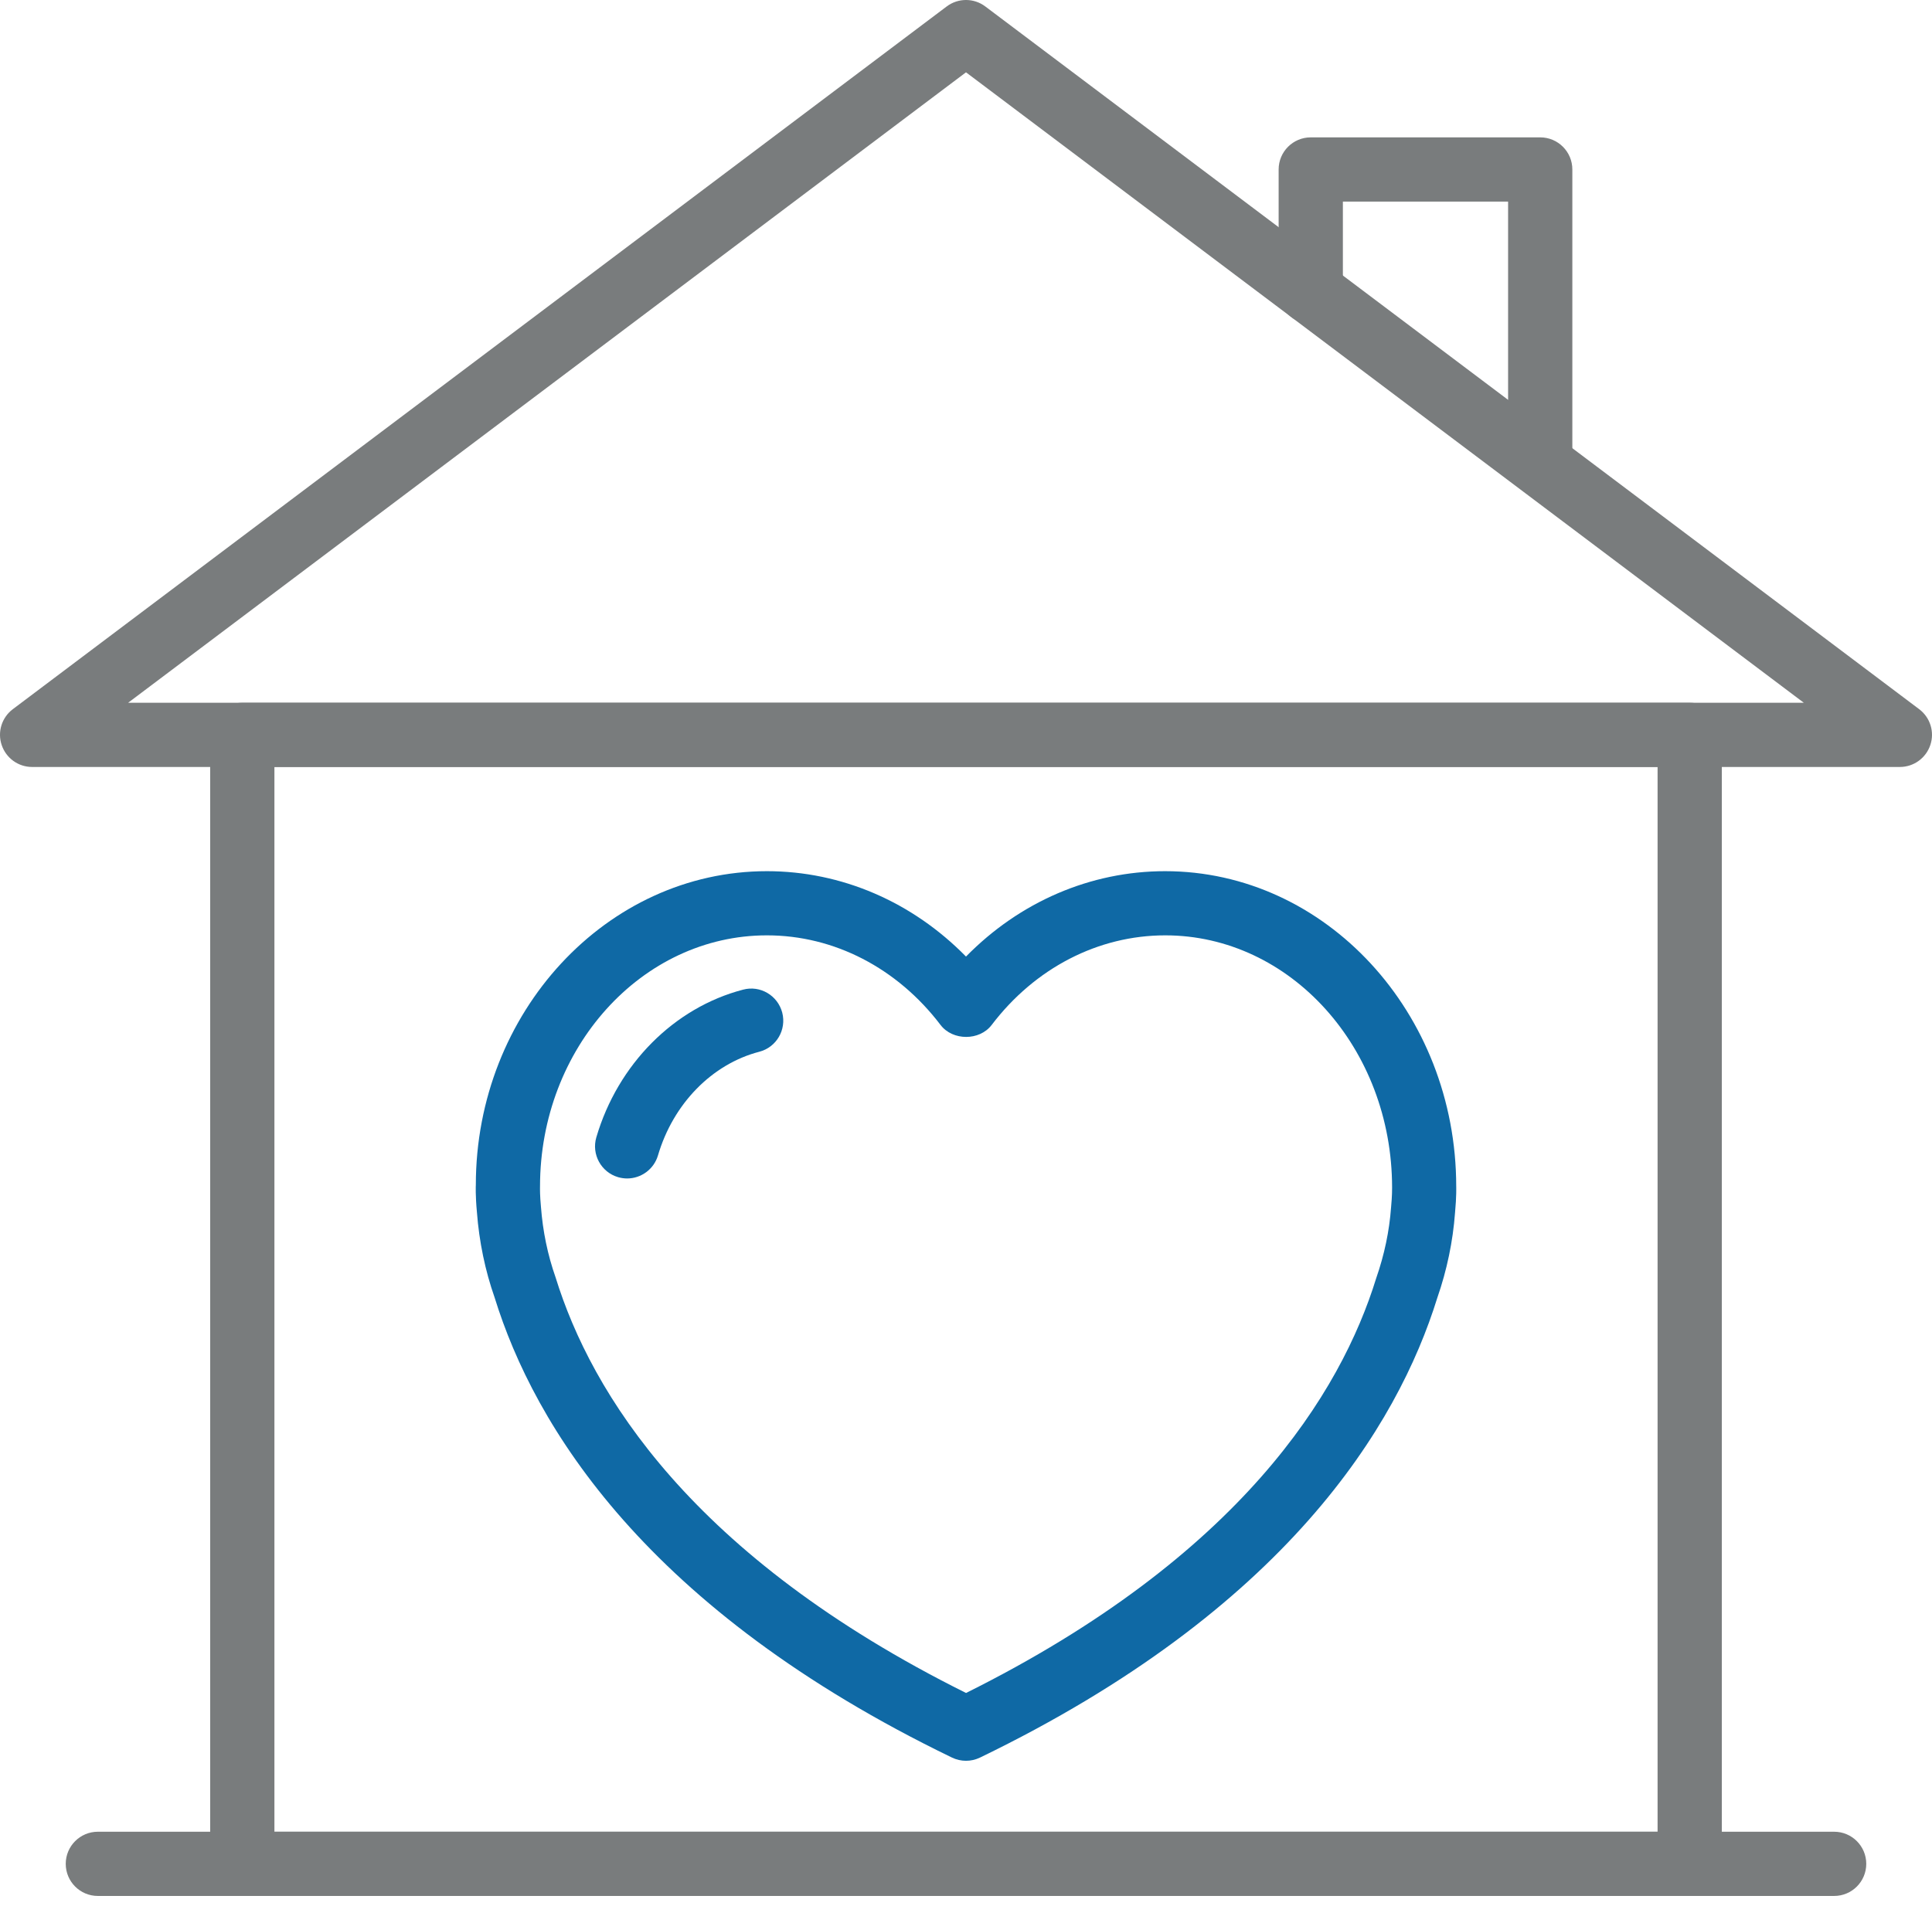
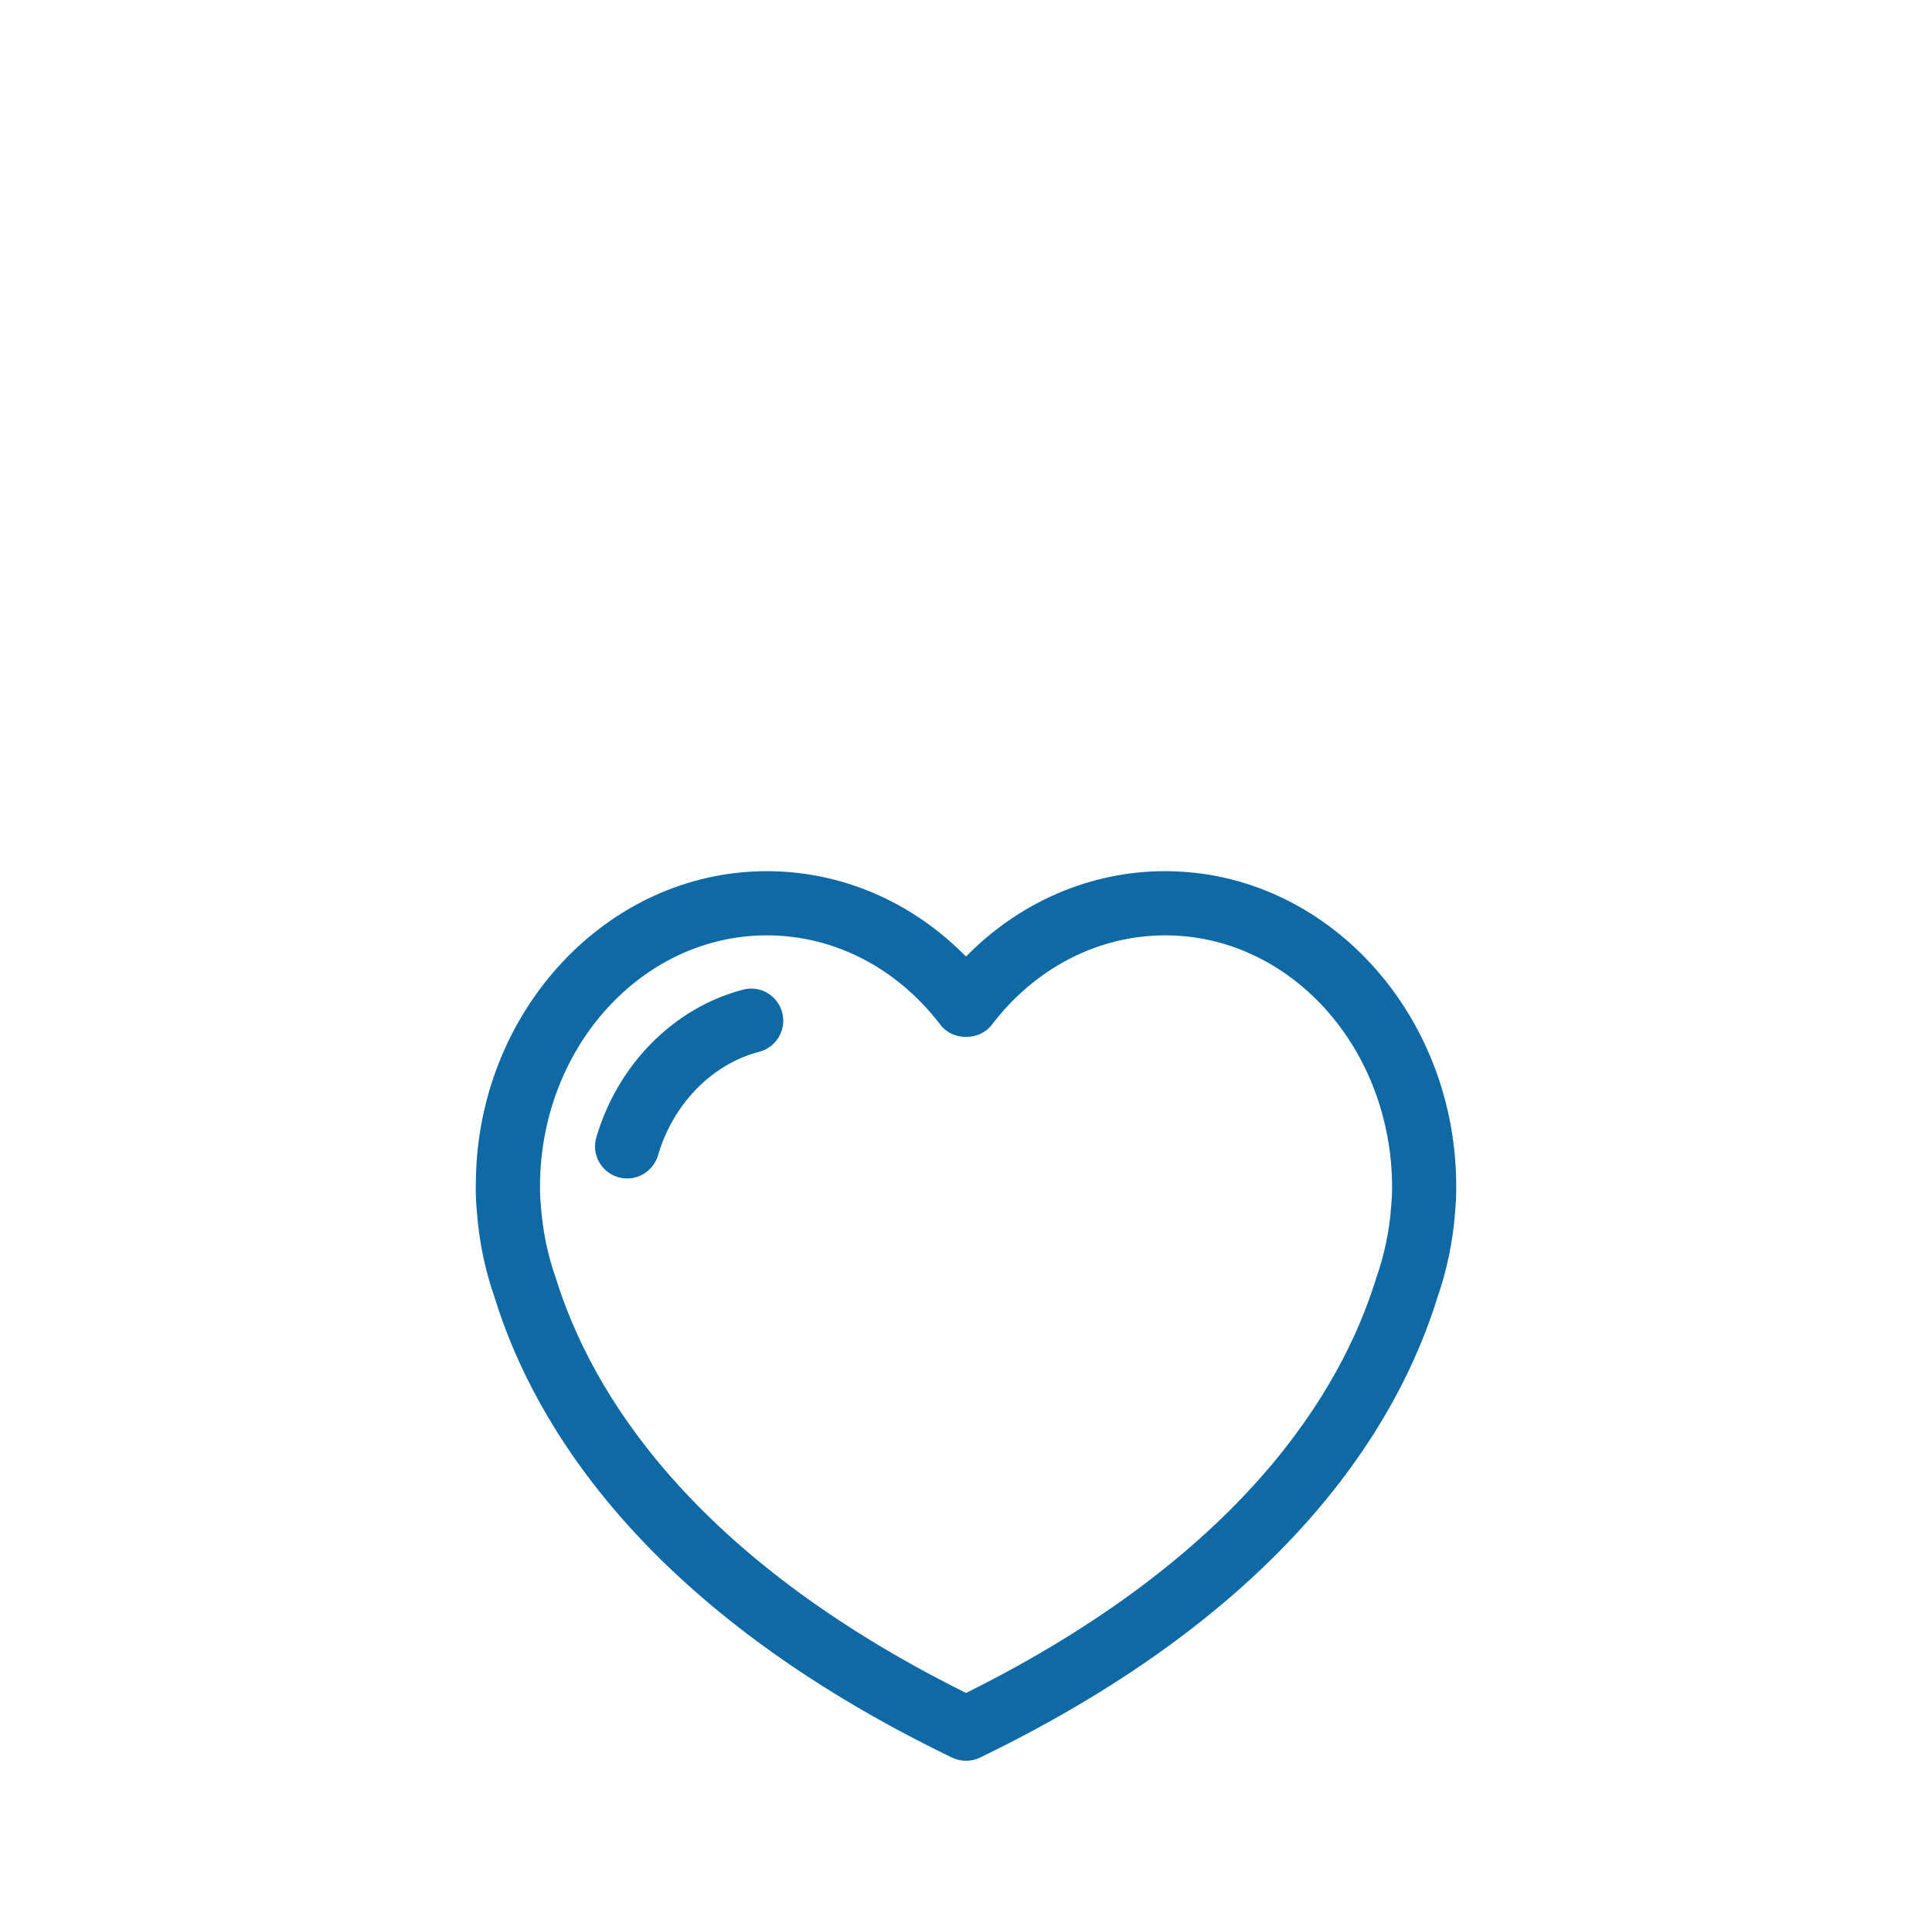
<svg xmlns="http://www.w3.org/2000/svg" width="152" height="150" viewBox="0 0 152 150" fill="none">
-   <path d="M132.937 149.203H19.063C17.667 149.203 16.536 148.072 16.536 146.676V57.83C16.536 56.434 17.667 55.303 19.063 55.303H132.937C134.333 55.303 135.464 56.434 135.464 57.83V146.676C135.464 148.072 134.333 149.203 132.937 149.203ZM21.59 144.149H130.41V60.353H21.59V144.149Z" fill="#797C7D" />
-   <path d="M149.474 60.357H2.526C1.437 60.357 0.477 59.661 0.131 58.628C-0.215 57.6 0.14 56.464 1.006 55.811L74.48 0.509C75.381 -0.17 76.619 -0.17 77.52 0.509L150.994 55.811C151.86 56.464 152.215 57.6 151.869 58.628C151.523 59.661 150.558 60.357 149.474 60.357ZM10.082 55.303H141.914L76 5.691L10.082 55.303Z" fill="#797C7D" />
-   <path d="M144.3 149.203H7.7C6.304 149.203 5.172 148.072 5.172 146.676C5.172 145.28 6.304 144.149 7.7 144.149H144.3C145.696 144.149 146.828 145.28 146.828 146.676C146.828 148.072 145.696 149.203 144.3 149.203Z" fill="#797C7D" />
  <path d="M76 138.566C75.624 138.566 75.244 138.48 74.899 138.314C50.806 126.656 42.029 112.189 38.913 102.106C38.174 100.006 37.696 97.713 37.521 95.383C37.398 94.068 37.432 93.291 37.436 93.252C37.436 79.691 47.707 68.558 60.334 68.558C66.212 68.558 71.778 70.974 76 75.277C80.222 70.974 85.788 68.558 91.666 68.558C104.289 68.558 114.564 79.691 114.568 93.368C114.568 93.368 114.598 94.14 114.474 95.442C114.308 97.688 113.838 99.95 113.083 102.123C109.958 112.21 101.177 126.66 77.101 138.314C76.756 138.48 76.38 138.566 76 138.566ZM60.334 73.608C50.49 73.608 42.486 82.474 42.486 93.376C42.482 93.573 42.477 94.093 42.558 94.956C42.704 96.898 43.088 98.751 43.711 100.526C46.516 109.589 54.379 122.468 76.004 133.23C97.643 122.455 105.502 109.572 108.272 100.591C108.917 98.734 109.305 96.885 109.442 95.02C109.531 94.081 109.523 93.547 109.523 93.466C109.523 82.478 101.514 73.608 91.675 73.608C86.403 73.608 81.426 76.177 78.019 80.66C77.067 81.915 74.954 81.915 73.998 80.66C70.591 76.177 65.614 73.608 60.342 73.608H60.334Z" fill="#0F69A5" />
  <path d="M49.342 92.74C49.107 92.74 48.868 92.706 48.629 92.638C47.288 92.245 46.524 90.836 46.917 89.5C48.607 83.75 53.03 79.298 58.46 77.881C59.809 77.518 61.187 78.337 61.542 79.686C61.892 81.04 61.085 82.418 59.736 82.768C56.014 83.737 52.961 86.862 51.766 90.926C51.442 92.023 50.434 92.74 49.342 92.74Z" fill="#0F69A5" />
-   <path d="M121.176 38.552C119.781 38.552 118.649 37.421 118.649 36.025V15.864H105.651V22.946C105.651 24.342 104.52 25.473 103.124 25.473C101.728 25.473 100.597 24.342 100.597 22.946V13.337C100.597 11.941 101.728 10.81 103.124 10.81H121.176C122.572 10.81 123.704 11.941 123.704 13.337V36.025C123.704 37.421 122.572 38.552 121.176 38.552Z" fill="#797C7D" />
</svg>